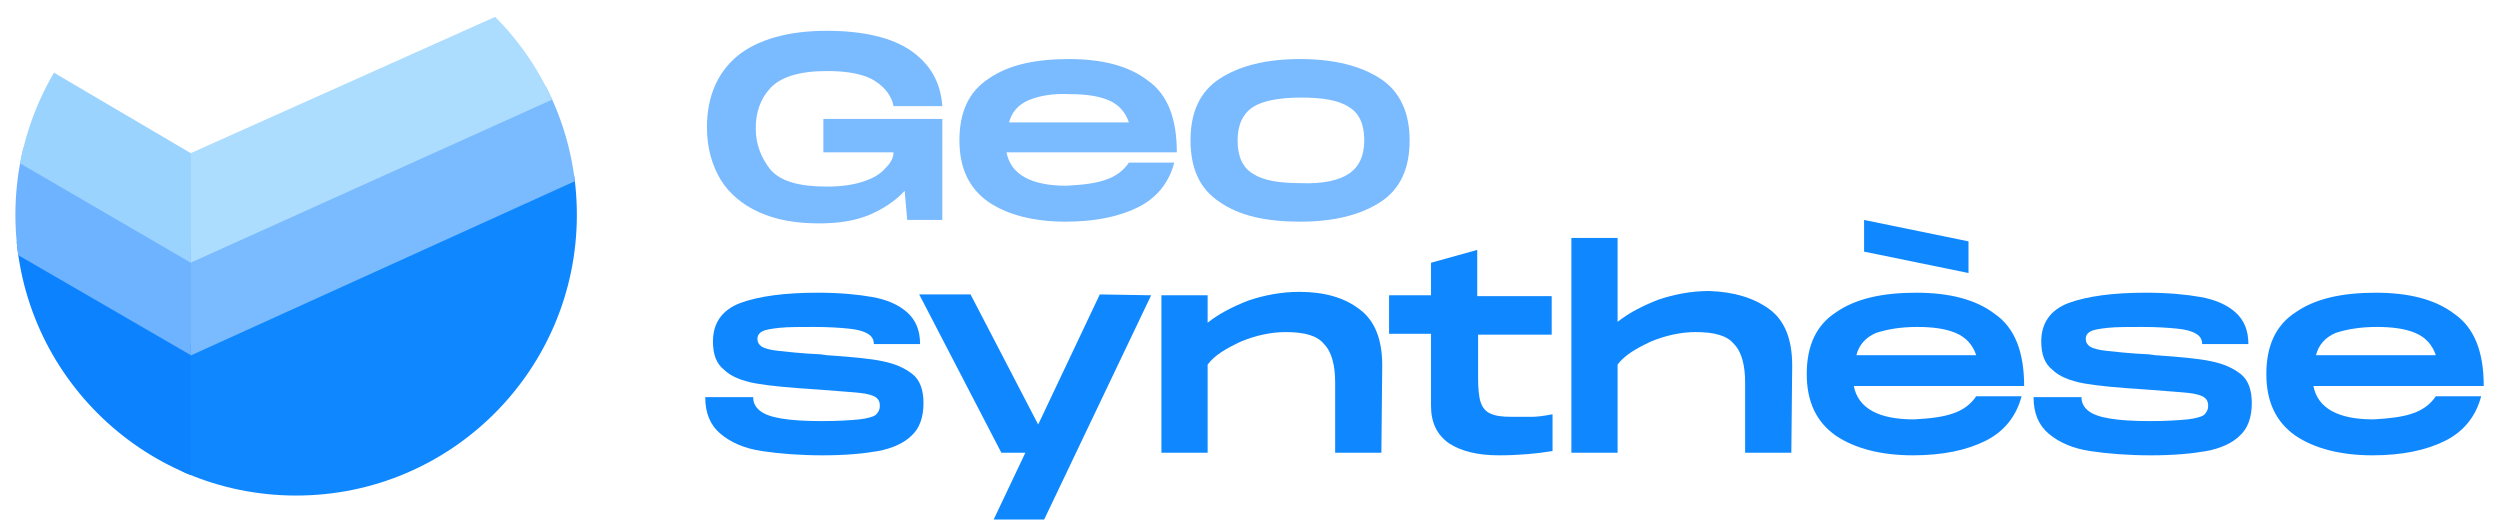
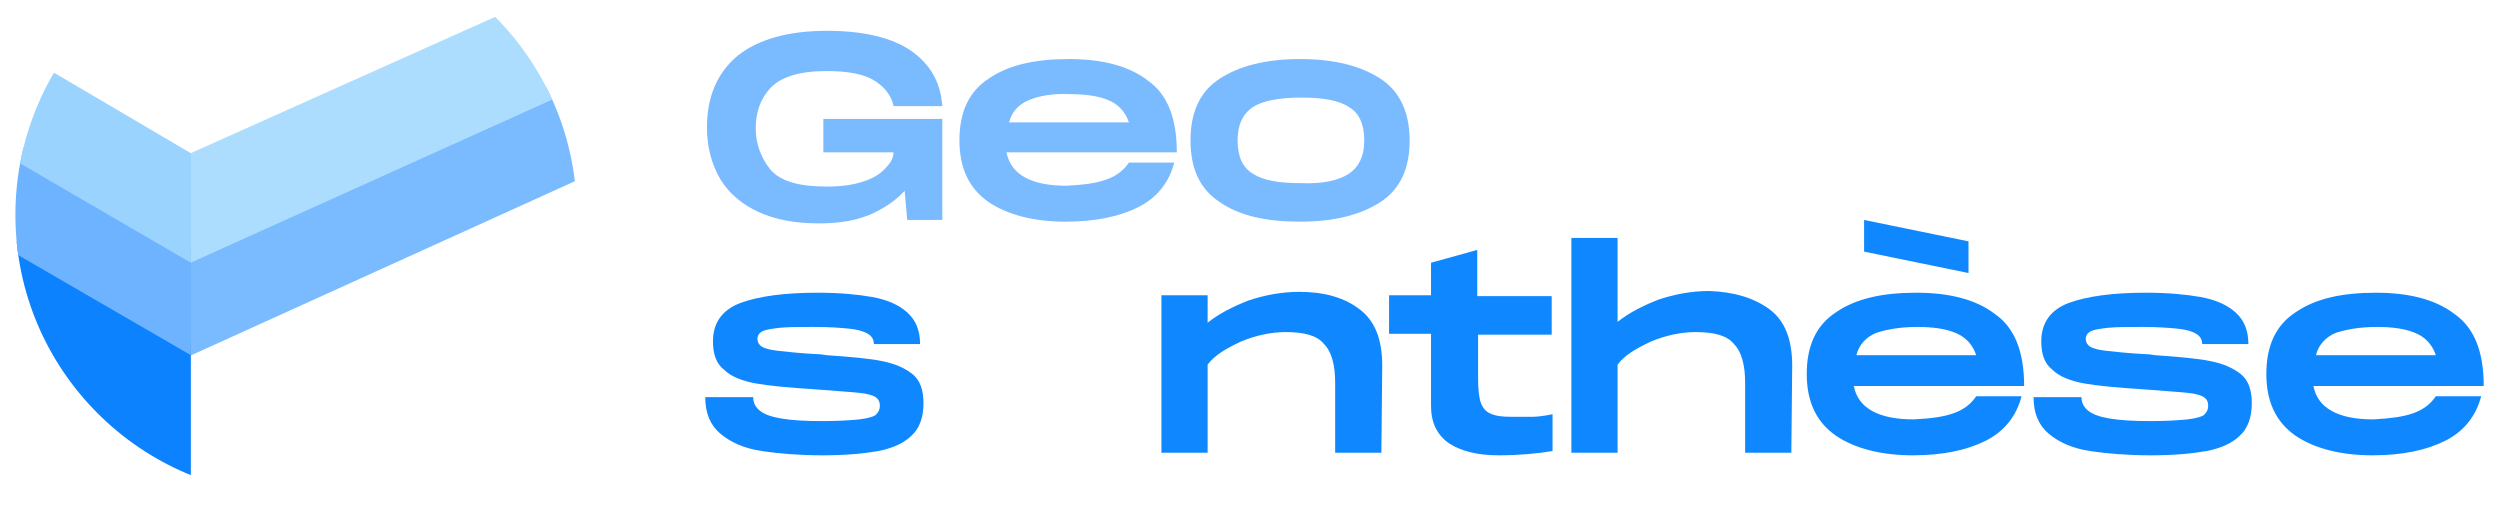
<svg xmlns="http://www.w3.org/2000/svg" xmlns:xlink="http://www.w3.org/1999/xlink" version="1.1" id="Calque_1" x="0px" y="0px" viewBox="0 0 292.1 62.2" style="enable-background:new 0 0 292.1 62.2;" xml:space="preserve">
  <style type="text/css">
	.st0{clip-path:url(#SVGID_00000085962823558277834150000015064459714395289787_);}
	.st1{fill:#0F88FF;}
	.st2{fill:#7ABAFF;}
	.st3{fill:#ACDDFF;}
	.st4{fill:#0D82FF;}
	.st5{fill:#6EB3FF;}
	.st6{fill:#9BD3FF;}
</style>
  <g id="Calque_2_00000105411736537047563730000008760206235006455729_">
</g>
  <g>
    <g>
      <g>
        <defs>
          <circle id="SVGID_1_" cx="34.6" cy="25.1" r="32.8" />
        </defs>
        <clipPath id="SVGID_00000147928371571406280910000003629038126967672999_">
          <use xlink:href="#SVGID_1_" style="overflow:visible;" />
        </clipPath>
        <g style="clip-path:url(#SVGID_00000147928371571406280910000003629038126967672999_);">
-           <polygon class="st1" points="116,10.7 118.9,9.4 114.3,-1 21.3,41.2 21.3,54 21.3,53.9 21.3,61.9 22.3,60.9 21.3,68.5       118.9,23.9 116.5,18.4 118.9,17.3     " />
          <polygon class="st2" points="21.7,41.8 118.9,-2.3 114.3,-12.6 21.7,29.1     " />
          <polygon class="st3" points="21.6,31 118.9,-12.9 114.3,-23.3 21.6,18.2     " />
          <polygon class="st4" points="22.3,46.2 22.3,40.2 -12.9,19.5 -18.6,29.2 -16,30.8 -18.6,35.3 -16.7,36.4 -18.6,39.6 -16.6,40.8       -18.6,44.3 22.3,68.1 22.3,55.3 22.3,55.3 22.3,50.6 22.3,50.6 22.3,46.3     " />
          <polygon class="st5" points="22.3,28.8 -12.9,8 -18.6,17.8 22.3,41.5     " />
          <polygon class="st6" points="22.3,17.9 -12.9,-2.8 -18.6,6.9 22.3,30.7     " />
        </g>
      </g>
    </g>
    <g>
      <g>
        <path class="st2" d="M96.2,13.9h13.9v11.8H106l-0.3-3.4c-1.1,1.2-2.5,2.1-4.1,2.8c-1.7,0.7-3.6,1-5.9,1c-2.7,0-5-0.4-7-1.3     s-3.5-2.2-4.5-3.8c-1-1.7-1.6-3.7-1.6-6.1c0-3.6,1.2-6.4,3.6-8.4c2.4-1.9,5.9-2.9,10.4-2.9c4.3,0,7.6,0.8,9.8,2.3     c2.3,1.6,3.5,3.7,3.7,6.5h-5.7c-0.2-1.1-0.9-2.1-2.1-2.9c-1.2-0.8-3.1-1.2-5.7-1.2c-3.2,0-5.4,0.7-6.6,2s-1.7,2.9-1.7,4.7     s0.6,3.4,1.7,4.8c1.2,1.4,3.4,2,6.6,2c1.7,0,3.1-0.2,4.3-0.6c1.2-0.4,2-0.9,2.6-1.6c0.6-0.6,0.9-1.2,0.9-1.8h-8.2L96.2,13.9     L96.2,13.9z" />
        <path class="st2" d="M129.2,21c1.2-0.4,2.1-1.1,2.7-2h5.3c-0.6,2.3-2,4.1-4.2,5.2s-5,1.7-8.5,1.7c-3.7,0-6.8-0.8-9-2.3     c-2.3-1.6-3.4-4-3.4-7.2c0-3.3,1.1-5.7,3.4-7.2c2.3-1.6,5.4-2.3,9.4-2.3c3.9,0,7,0.8,9.2,2.5c2.3,1.6,3.4,4.4,3.4,8.4h-19.9     c0.5,2.6,2.9,3.9,7,3.9C126.6,21.6,128.1,21.4,129.2,21z M120.2,11.7c-1.2,0.5-2,1.4-2.3,2.6h14c-0.4-1.2-1.2-2.1-2.4-2.6     S126.8,11,125,11C123,10.9,121.4,11.2,120.2,11.7z" />
        <path class="st2" d="M142.5,23.6c-2.3-1.5-3.4-3.9-3.4-7.2s1.1-5.7,3.4-7.2c2.3-1.5,5.4-2.3,9.4-2.3s7.1,0.8,9.4,2.3     s3.4,4,3.4,7.2c0,3.3-1.1,5.7-3.4,7.2c-2.3,1.5-5.4,2.3-9.4,2.3C147.9,25.9,144.8,25.2,142.5,23.6z M157.6,20.3     c1.2-0.8,1.8-2.1,1.8-3.9c0-1.9-0.6-3.2-1.8-3.9c-1.2-0.8-3.1-1.1-5.6-1.1c-2.6,0-4.5,0.4-5.6,1.1c-1.2,0.8-1.8,2.1-1.8,3.9     c0,1.9,0.6,3.2,1.8,3.9c1.2,0.8,3.1,1.1,5.6,1.1C154.5,21.5,156.4,21.1,157.6,20.3z" />
      </g>
      <g>
        <path class="st1" d="M88,46.4c0,0.7,0.3,1.2,0.8,1.6c0.5,0.4,1.3,0.7,2.5,0.9s2.7,0.3,4.7,0.3s3.4-0.1,4.4-0.2     c0.9-0.1,1.6-0.3,1.9-0.5c0.3-0.3,0.5-0.6,0.5-1.1s-0.2-0.8-0.5-1s-0.9-0.4-1.9-0.5c-0.9-0.1-2.6-0.2-5-0.4     c-3.1-0.2-5.4-0.4-7.1-0.7c-1.6-0.3-2.9-0.8-3.7-1.6c-0.9-0.7-1.3-1.8-1.3-3.3c0-2.2,1.1-3.7,3.2-4.5c2.2-0.8,5.2-1.2,9-1.2     c2.6,0,4.7,0.2,6.4,0.5c1.7,0.3,3.1,0.9,4.1,1.8c1,0.9,1.5,2.1,1.5,3.7h-5.4c0-0.5-0.2-0.9-0.7-1.2s-1.2-0.5-2.2-0.6     s-2.3-0.2-4.1-0.2c-1.7,0-3,0-4,0.1c-0.9,0.1-1.6,0.2-2,0.4s-0.6,0.5-0.6,0.9s0.2,0.7,0.5,0.9s1,0.4,2,0.5s2.6,0.3,4.9,0.4     l0.7,0.1c2.9,0.2,5.1,0.4,6.5,0.7c1.5,0.3,2.6,0.8,3.5,1.5s1.3,1.9,1.3,3.4c0,1.7-0.5,3-1.4,3.8c-0.9,0.9-2.3,1.5-3.9,1.8     c-1.7,0.3-3.8,0.5-6.5,0.5S91,53,89,52.7s-3.6-1-4.8-2c-1.2-1-1.8-2.4-1.8-4.3C82.4,46.4,88,46.4,88,46.4z" />
-         <path class="st1" d="M134.5,34.5L122,60.7h-5.9l3.7-7.8H117l-9.6-18.5h6l7.9,15.2l7.2-15.2L134.5,34.5L134.5,34.5z" />
        <path class="st1" d="M158.8,36.1c1.8,1.3,2.7,3.5,2.7,6.6l-0.1,10.2H156v-8.2c0-2-0.4-3.6-1.3-4.5c-0.8-1-2.3-1.4-4.5-1.4     c-1.7,0-3.5,0.4-5.2,1.1c-1.7,0.8-3.1,1.6-3.9,2.7v10.3h-5.4V34.5h5.4v3.2c1.4-1.1,3-1.9,4.8-2.6c1.8-0.6,3.8-1,5.9-1     C154.8,34.1,157.1,34.8,158.8,36.1z" />
        <path class="st1" d="M172.7,38.9v5.3c0,1.2,0.1,2.2,0.3,2.8s0.6,1.1,1.1,1.3c0.6,0.3,1.4,0.4,2.5,0.4c1,0,1.8,0,2.4,0     c0.6,0,1.4-0.1,2.4-0.3v4.3c-1.8,0.3-3.9,0.5-6.3,0.5c-2.5,0-4.4-0.5-5.8-1.4c-1.4-1-2.1-2.4-2.1-4.4V39h-4.9v-4.5h4.9v-3.8     l5.4-1.5v5.4h8.7v4.5h-8.6V38.9z" />
        <path class="st1" d="M206.7,36.1c1.8,1.3,2.7,3.5,2.7,6.6l-0.1,10.2h-5.4v-8.2c0-2-0.4-3.6-1.3-4.5c-0.8-1-2.3-1.4-4.5-1.4     c-1.7,0-3.5,0.4-5.2,1.1c-1.7,0.8-3.1,1.6-3.9,2.7v10.3h-5.4V27.8h5.4v9.8c1.4-1.1,3-1.9,4.8-2.6c1.8-0.6,3.8-1,5.9-1     C202.6,34.1,204.9,34.8,206.7,36.1z" />
        <path class="st1" d="M228.2,48.3c1.2-0.4,2.1-1.1,2.7-2h5.3c-0.6,2.3-2,4.1-4.2,5.2c-2.2,1.1-5,1.7-8.5,1.7c-3.7,0-6.8-0.8-9-2.3     c-2.3-1.6-3.4-4-3.4-7.2c0-3.3,1.1-5.7,3.4-7.2c2.3-1.6,5.4-2.3,9.4-2.3c3.9,0,7,0.8,9.2,2.5c2.3,1.6,3.4,4.4,3.4,8.4h-19.9     c0.5,2.6,2.9,3.9,7,3.9C225.6,48.9,227.1,48.7,228.2,48.3z M219.2,38.9c-1.2,0.5-2,1.4-2.3,2.6h14c-0.4-1.2-1.2-2.1-2.4-2.6     s-2.7-0.7-4.5-0.7C222,38.2,220.4,38.5,219.2,38.9z M230,31.9l-12.2-2.5v-3.7l12.2,2.5V31.9z" />
        <path class="st1" d="M243.2,46.4c0,0.7,0.3,1.2,0.8,1.6c0.5,0.4,1.3,0.7,2.5,0.9s2.7,0.3,4.7,0.3s3.4-0.1,4.4-0.2     c0.9-0.1,1.6-0.3,1.9-0.5c0.3-0.3,0.5-0.6,0.5-1.1s-0.2-0.8-0.5-1s-0.9-0.4-1.9-0.5c-0.9-0.1-2.6-0.2-5-0.4     c-3.1-0.2-5.4-0.4-7.1-0.7c-1.6-0.3-2.9-0.8-3.7-1.6c-0.9-0.7-1.3-1.8-1.3-3.3c0-2.2,1.1-3.7,3.2-4.5c2.2-0.8,5.2-1.2,9-1.2     c2.6,0,4.7,0.2,6.4,0.5s3.1,0.9,4.1,1.8c1,0.9,1.5,2.1,1.5,3.7h-5.4c0-0.5-0.2-0.9-0.7-1.2s-1.2-0.5-2.2-0.6s-2.3-0.2-4.1-0.2     c-1.7,0-3,0-4,0.1c-0.9,0.1-1.6,0.2-2,0.4s-0.6,0.5-0.6,0.9s0.2,0.7,0.5,0.9s1,0.4,2,0.5s2.6,0.3,4.9,0.4l0.7,0.1     c2.9,0.2,5.1,0.4,6.5,0.7c1.5,0.3,2.6,0.8,3.5,1.5s1.3,1.9,1.3,3.4c0,1.7-0.5,3-1.4,3.8c-0.9,0.9-2.3,1.5-3.9,1.8     c-1.7,0.3-3.8,0.5-6.5,0.5s-5.1-0.2-7.1-0.5s-3.6-1-4.8-2s-1.8-2.4-1.8-4.3C237.6,46.4,243.2,46.4,243.2,46.4z" />
        <path class="st1" d="M281.9,48.3c1.2-0.4,2.1-1.1,2.7-2h5.3c-0.6,2.3-2,4.1-4.2,5.2c-2.2,1.1-5,1.7-8.5,1.7c-3.7,0-6.8-0.8-9-2.3     c-2.3-1.6-3.4-4-3.4-7.2c0-3.3,1.1-5.7,3.4-7.2c2.3-1.6,5.4-2.3,9.4-2.3c3.9,0,7,0.8,9.2,2.5c2.3,1.6,3.4,4.4,3.4,8.4h-19.9     c0.5,2.6,2.9,3.9,7,3.9C279.2,48.9,280.8,48.7,281.9,48.3z M272.9,38.9c-1.2,0.5-2,1.4-2.3,2.6h14c-0.4-1.2-1.2-2.1-2.4-2.6     c-1.2-0.5-2.7-0.7-4.5-0.7C275.7,38.2,274.1,38.5,272.9,38.9z" />
      </g>
    </g>
  </g>
</svg>